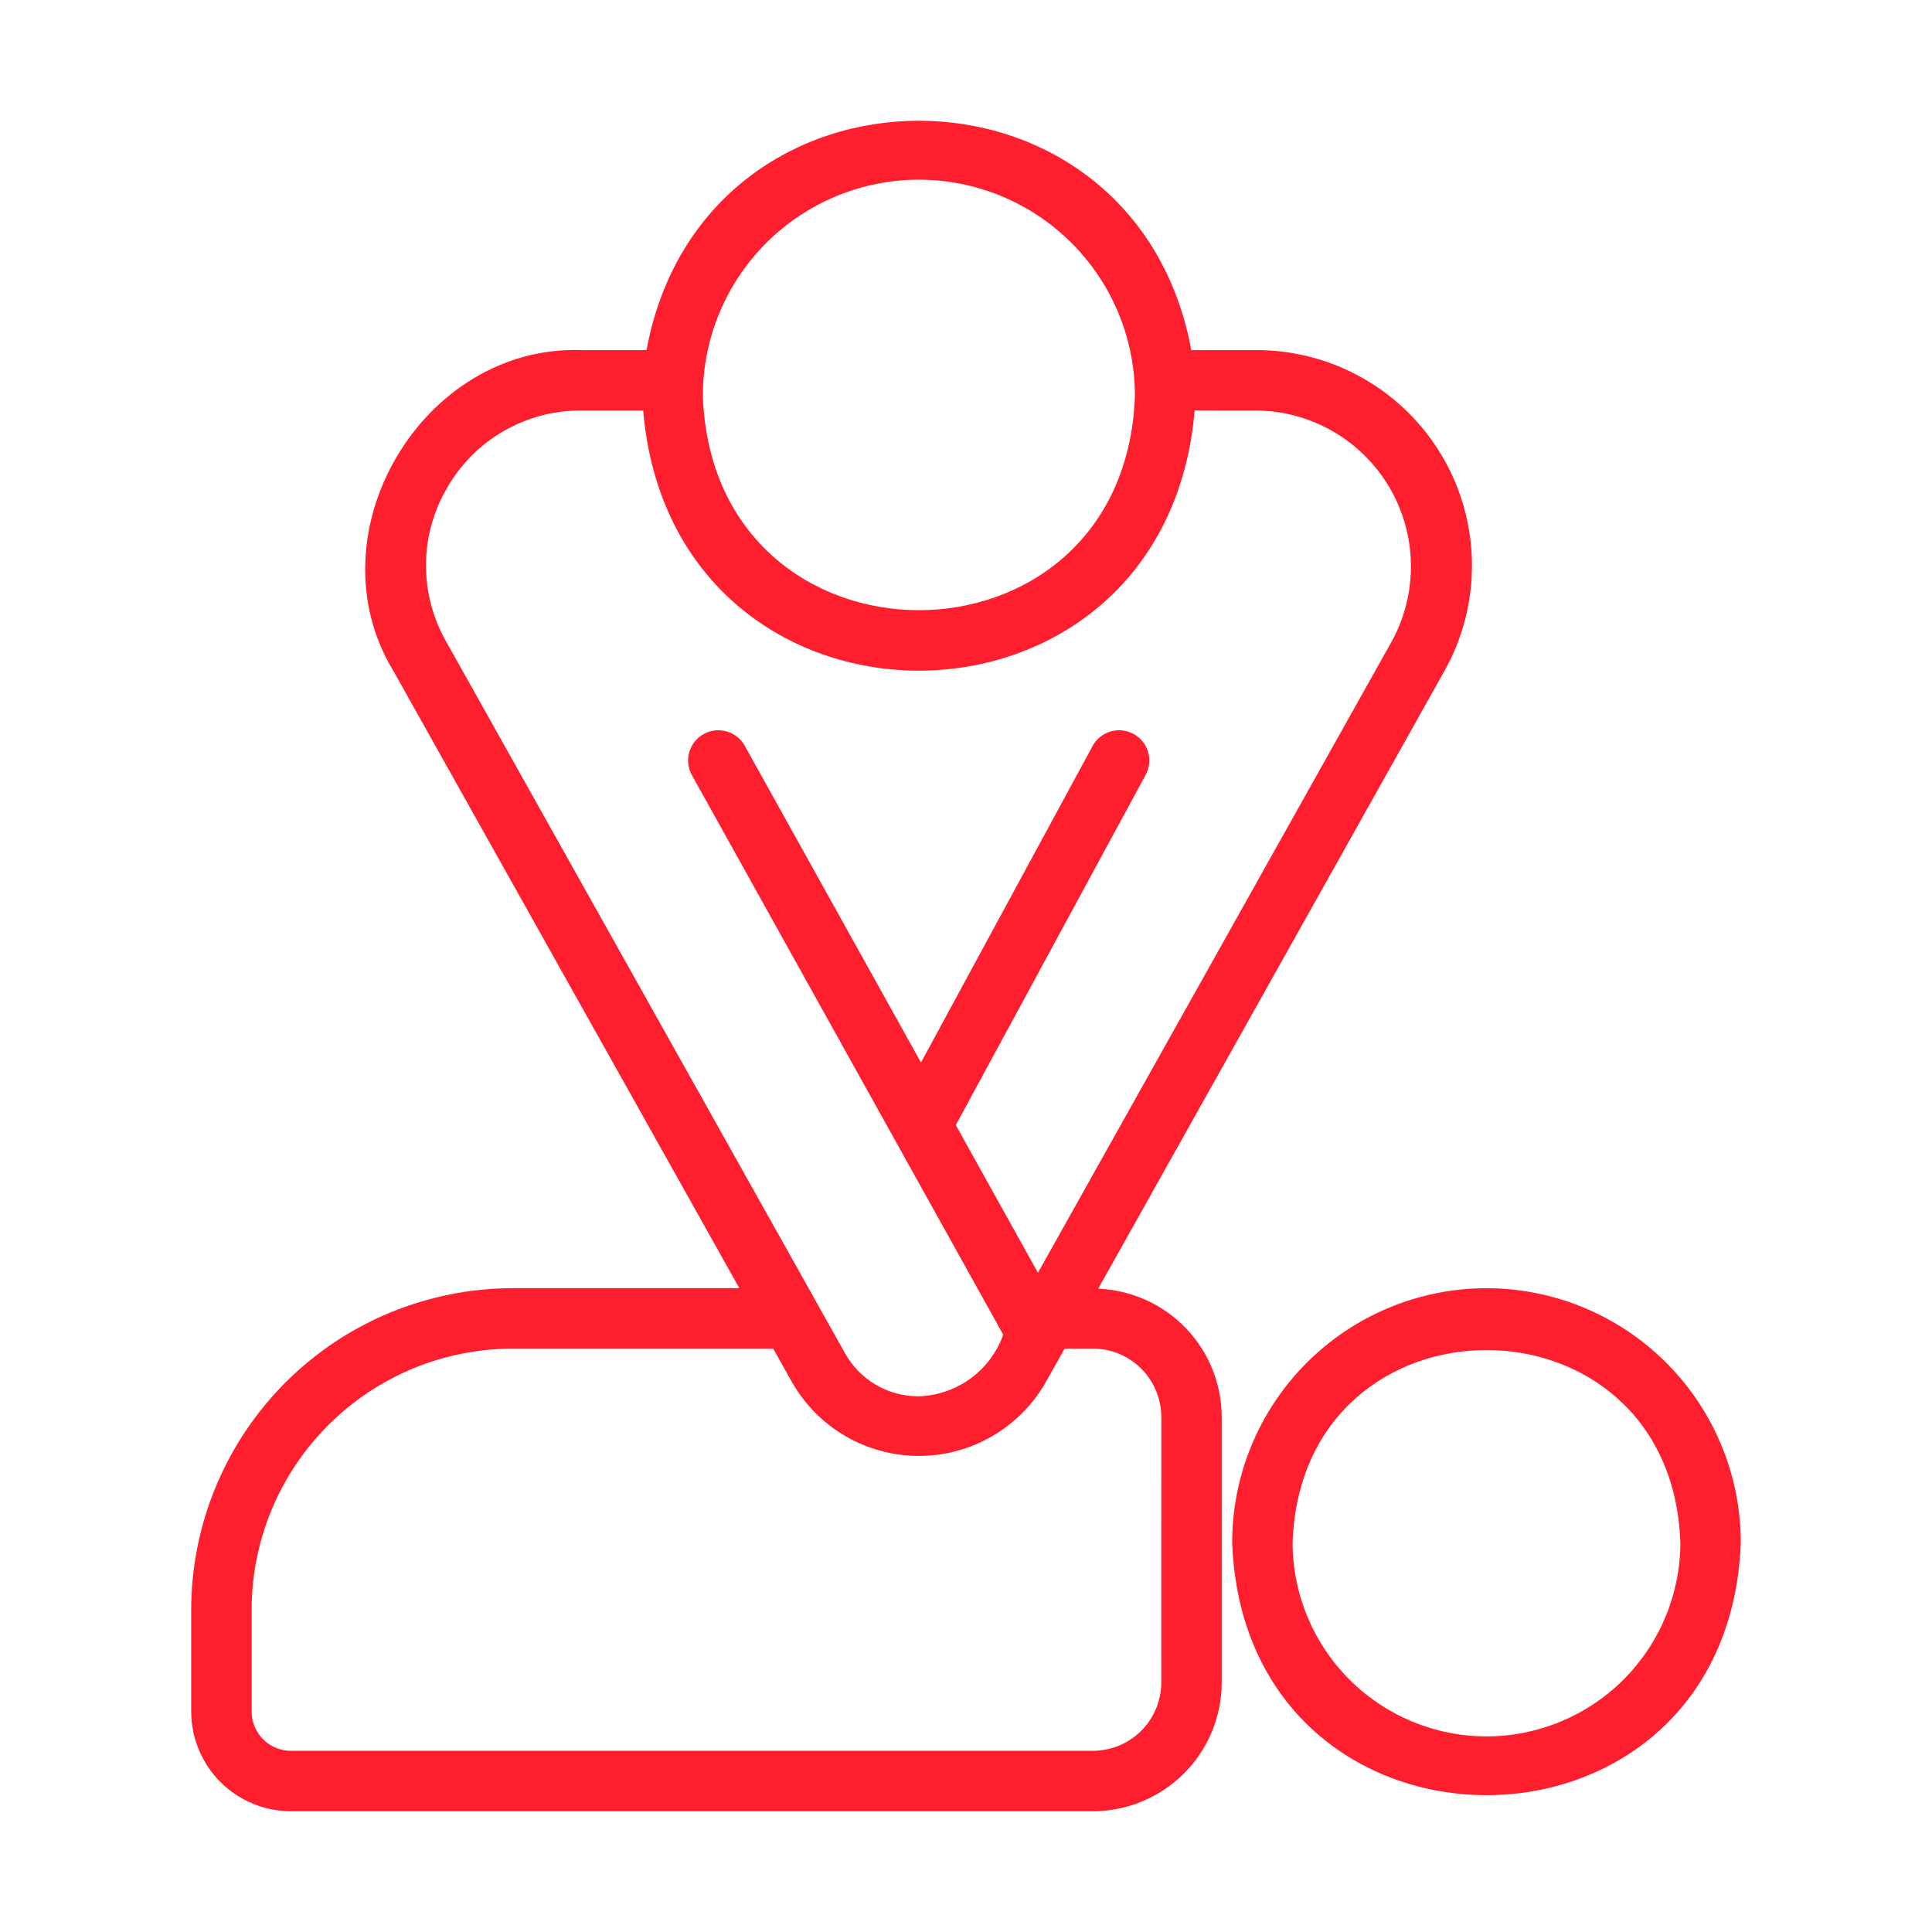
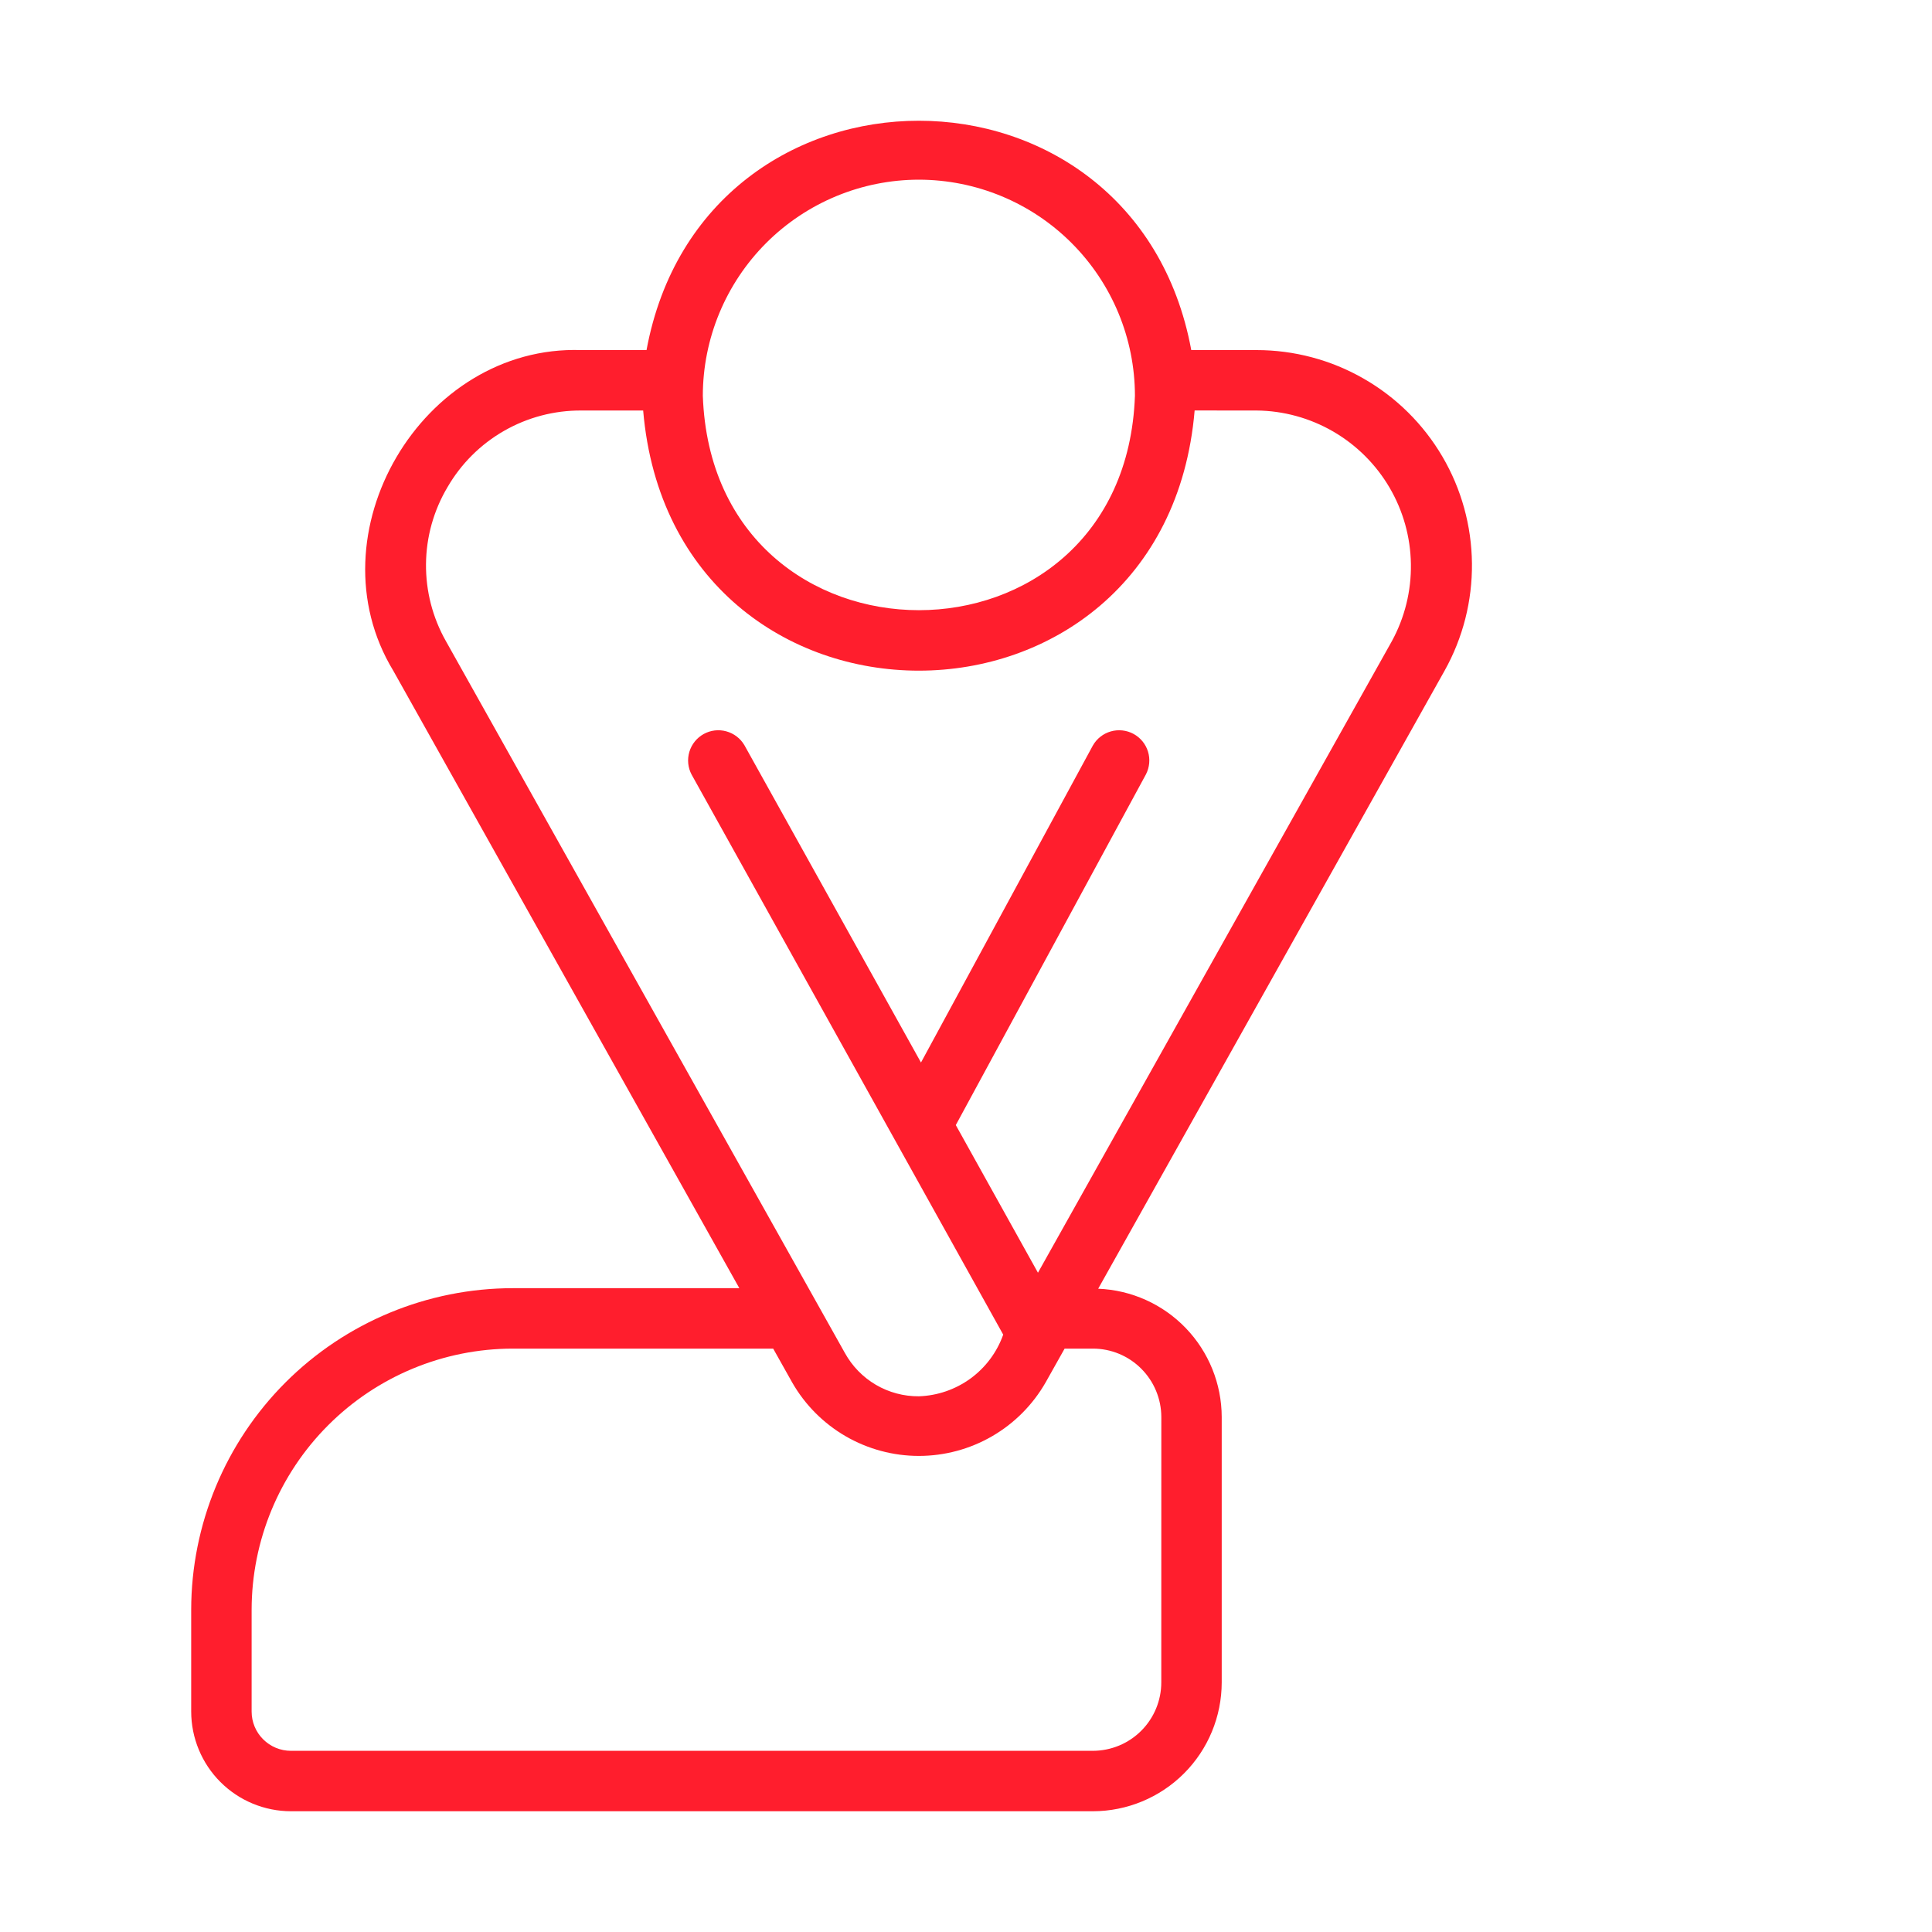
<svg xmlns="http://www.w3.org/2000/svg" width="50" height="50" viewBox="0 0 50 50" fill="none">
-   <path d="M38.47 33.338C36.725 33.34 35.052 34.034 33.818 35.268C32.584 36.502 31.89 38.175 31.888 39.92C32.219 48.639 44.723 48.638 45.052 39.92C45.05 38.175 44.356 36.502 43.122 35.268C41.888 34.034 40.215 33.34 38.47 33.338ZM38.47 44.938C37.14 44.937 35.864 44.407 34.923 43.467C33.983 42.526 33.453 41.25 33.452 39.92C33.687 33.279 43.253 33.28 43.488 39.92C43.487 41.25 42.957 42.526 42.017 43.467C41.076 44.407 39.801 44.937 38.47 44.938Z" fill="#FF1E2D" />
  <path d="M28.421 33.352L37.385 17.359C37.86 16.51 38.104 15.552 38.094 14.58C38.084 13.607 37.821 12.654 37.329 11.816C36.837 10.977 36.134 10.281 35.29 9.798C34.447 9.314 33.491 9.06 32.519 9.06H30.83C29.369 1.152 18.198 1.141 16.732 9.06L15.043 9.06C10.917 8.922 8.035 13.825 10.178 17.358L19.134 33.338H13.27C11.064 33.34 8.948 34.218 7.388 35.778C5.828 37.339 4.951 39.454 4.948 41.66V44.295C4.949 44.979 5.221 45.635 5.704 46.118C6.188 46.602 6.844 46.874 7.528 46.875H28.284C29.168 46.874 30.016 46.522 30.641 45.897C31.266 45.272 31.617 44.425 31.618 43.541V36.672C31.616 35.813 31.282 34.988 30.686 34.369C30.091 33.751 29.279 33.386 28.421 33.352ZM23.781 4.65C25.264 4.652 26.685 5.241 27.733 6.29C28.781 7.338 29.371 8.759 29.372 10.242C29.11 17.643 18.451 17.64 18.189 10.242C18.191 8.759 18.781 7.338 19.829 6.289C20.877 5.241 22.299 4.651 23.781 4.65ZM11.58 12.61C11.931 12.003 12.436 11.499 13.044 11.151C13.652 10.802 14.342 10.62 15.043 10.624H16.645C17.411 19.607 30.157 19.595 30.917 10.623L32.519 10.624C33.216 10.63 33.899 10.818 34.502 11.167C35.105 11.517 35.607 12.016 35.96 12.617C36.313 13.218 36.504 13.901 36.514 14.598C36.525 15.294 36.355 15.982 36.021 16.594L26.862 32.938L24.736 29.117L29.657 20.04C29.751 19.858 29.77 19.646 29.71 19.451C29.65 19.255 29.515 19.091 29.335 18.993C29.155 18.896 28.944 18.873 28.748 18.929C28.551 18.985 28.384 19.116 28.283 19.294L23.835 27.498L19.266 19.287C19.163 19.11 18.994 18.981 18.797 18.927C18.599 18.872 18.389 18.898 18.21 18.997C18.031 19.097 17.898 19.263 17.84 19.459C17.782 19.655 17.803 19.867 17.899 20.047L25.963 34.54C25.802 34.995 25.507 35.39 25.118 35.675C24.728 35.959 24.262 36.12 23.78 36.136C23.39 36.139 23.005 36.036 22.668 35.839C22.331 35.641 22.054 35.356 21.865 35.014L11.541 16.594C11.196 15.985 11.018 15.296 11.025 14.596C11.031 13.897 11.223 13.211 11.58 12.61ZM30.054 43.541C30.054 44.01 29.867 44.46 29.535 44.792C29.203 45.124 28.754 45.31 28.284 45.311H7.528C7.258 45.311 7 45.203 6.81 45.013C6.619 44.823 6.512 44.564 6.512 44.295V41.66C6.514 39.868 7.227 38.151 8.494 36.884C9.76 35.617 11.478 34.904 13.27 34.902H20.01L20.501 35.777C20.831 36.355 21.309 36.835 21.884 37.169C22.46 37.503 23.114 37.679 23.779 37.679C24.445 37.679 25.099 37.504 25.675 37.17C26.251 36.837 26.728 36.357 27.059 35.78L27.552 34.902H28.284C28.754 34.902 29.204 35.089 29.535 35.421C29.867 35.753 30.054 36.203 30.055 36.672L30.054 43.541Z" fill="#FF1E2D" />
</svg>